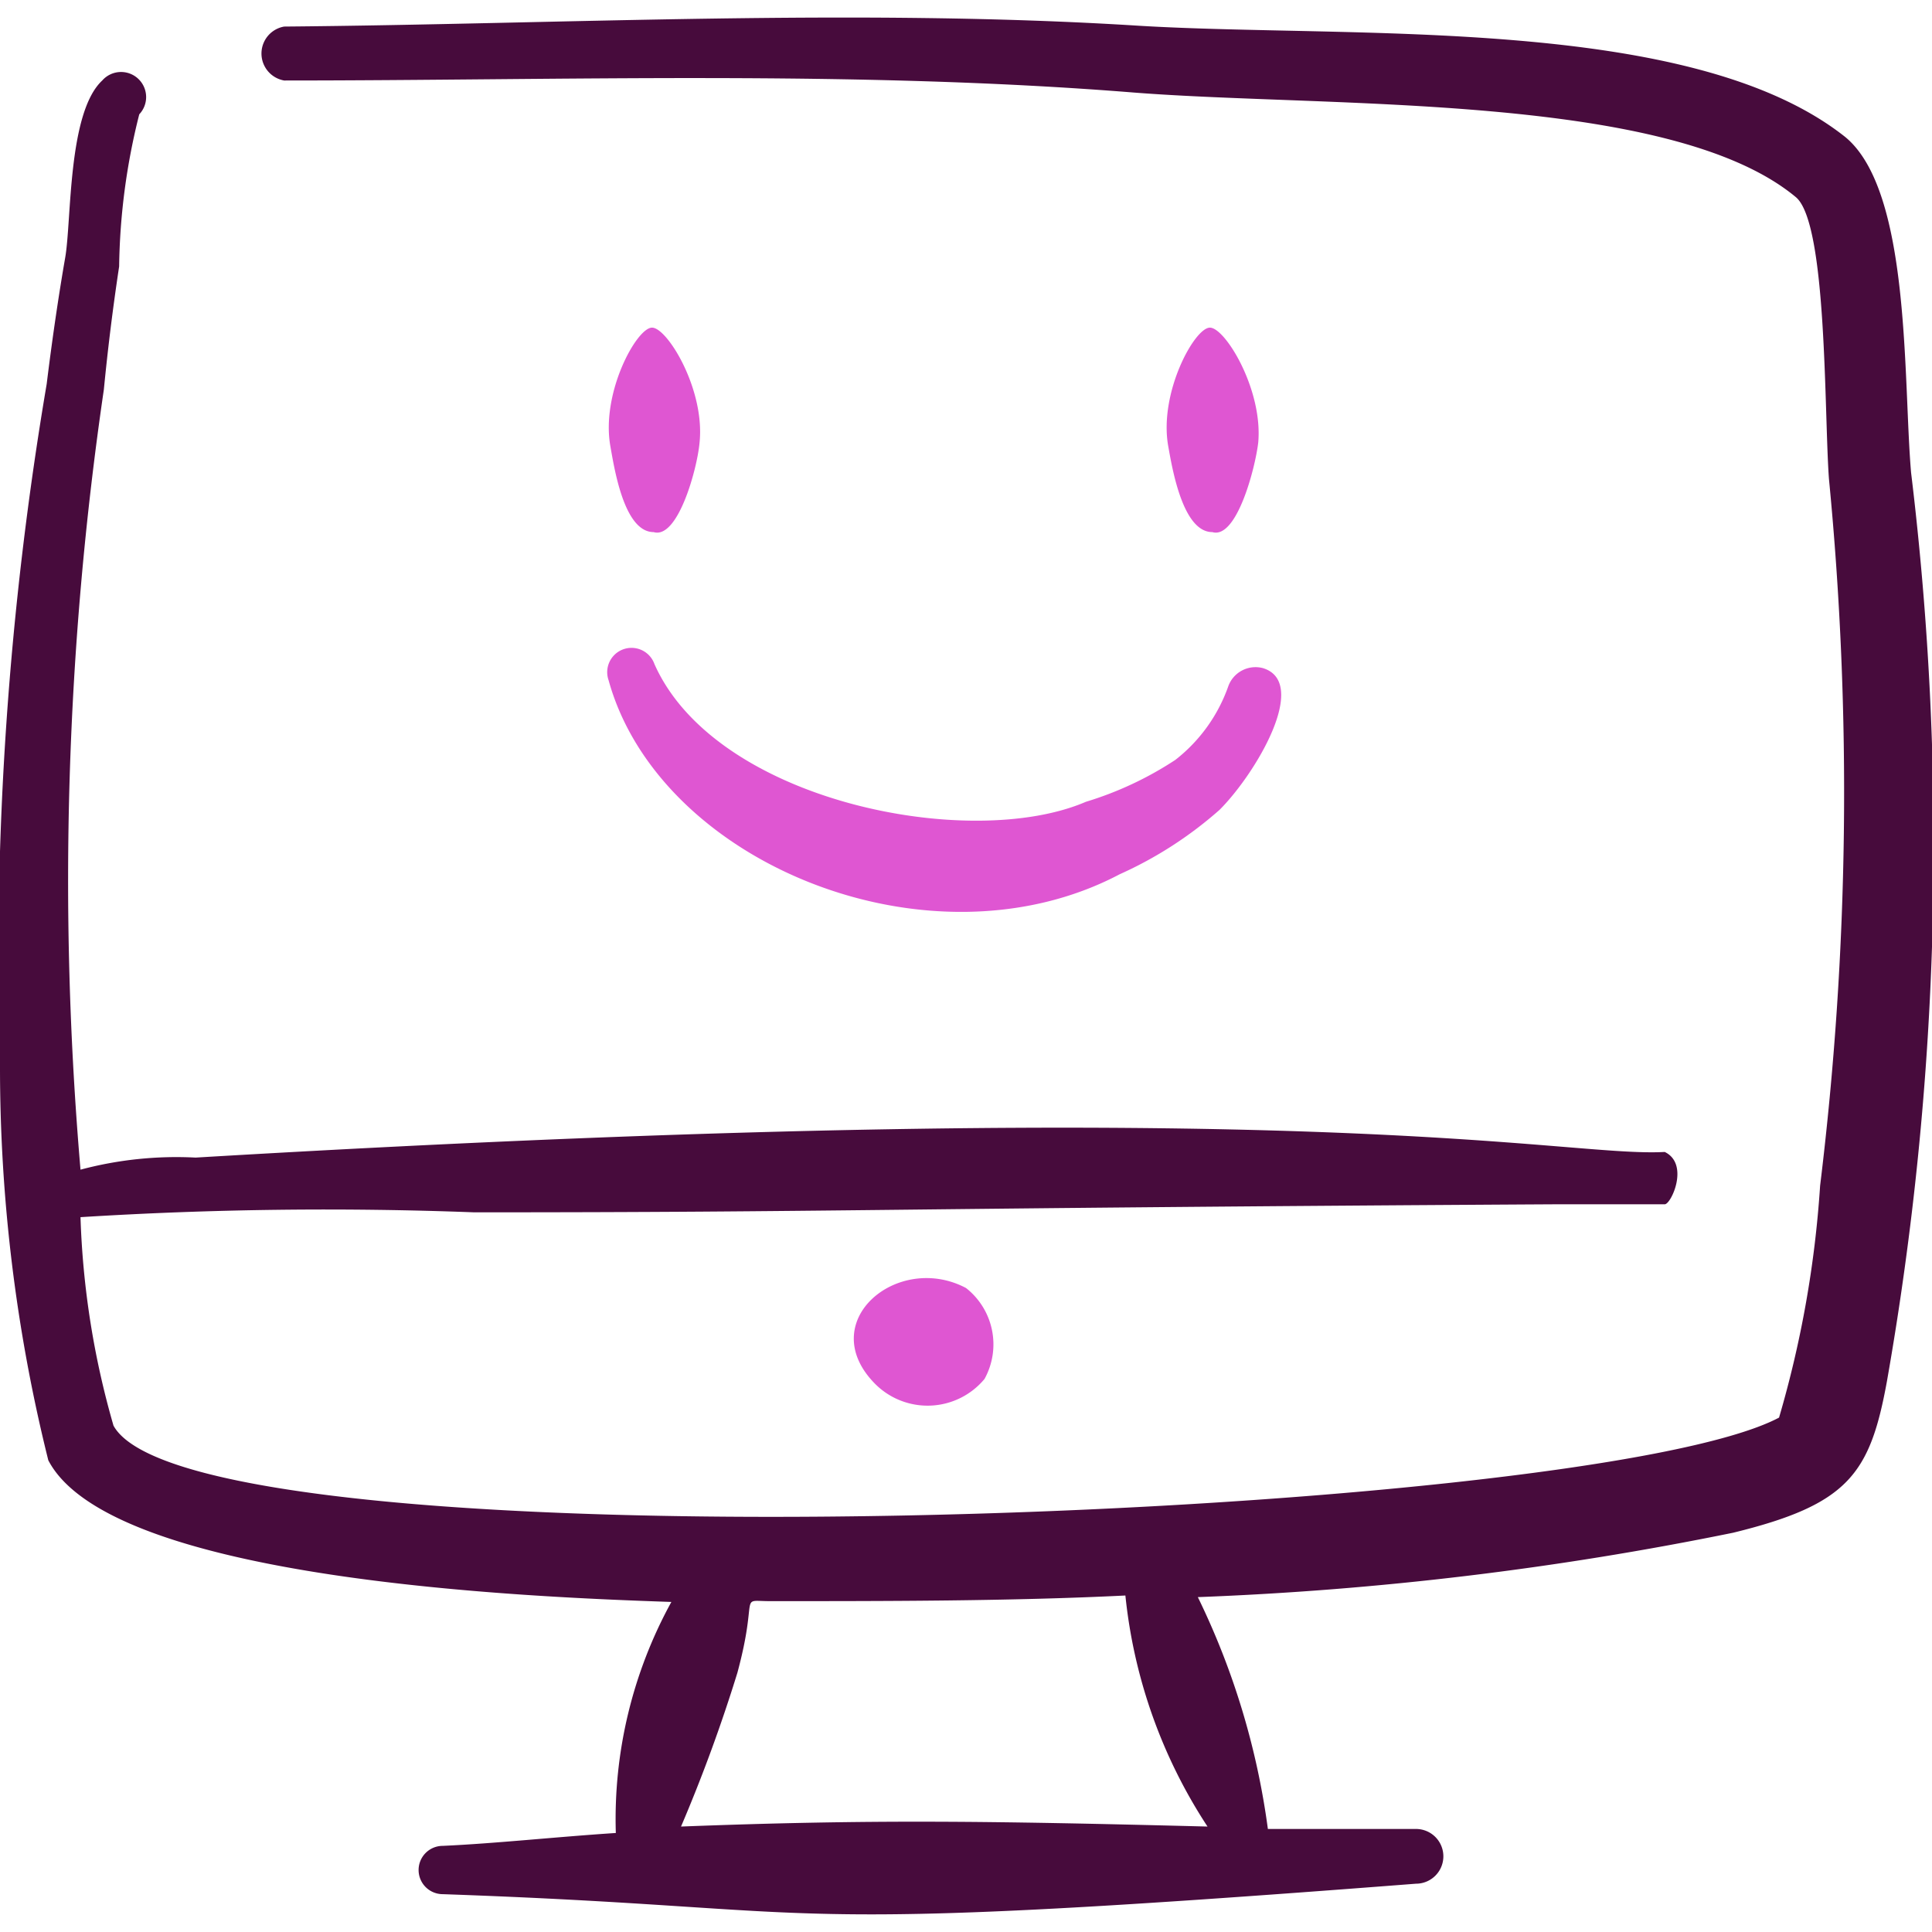
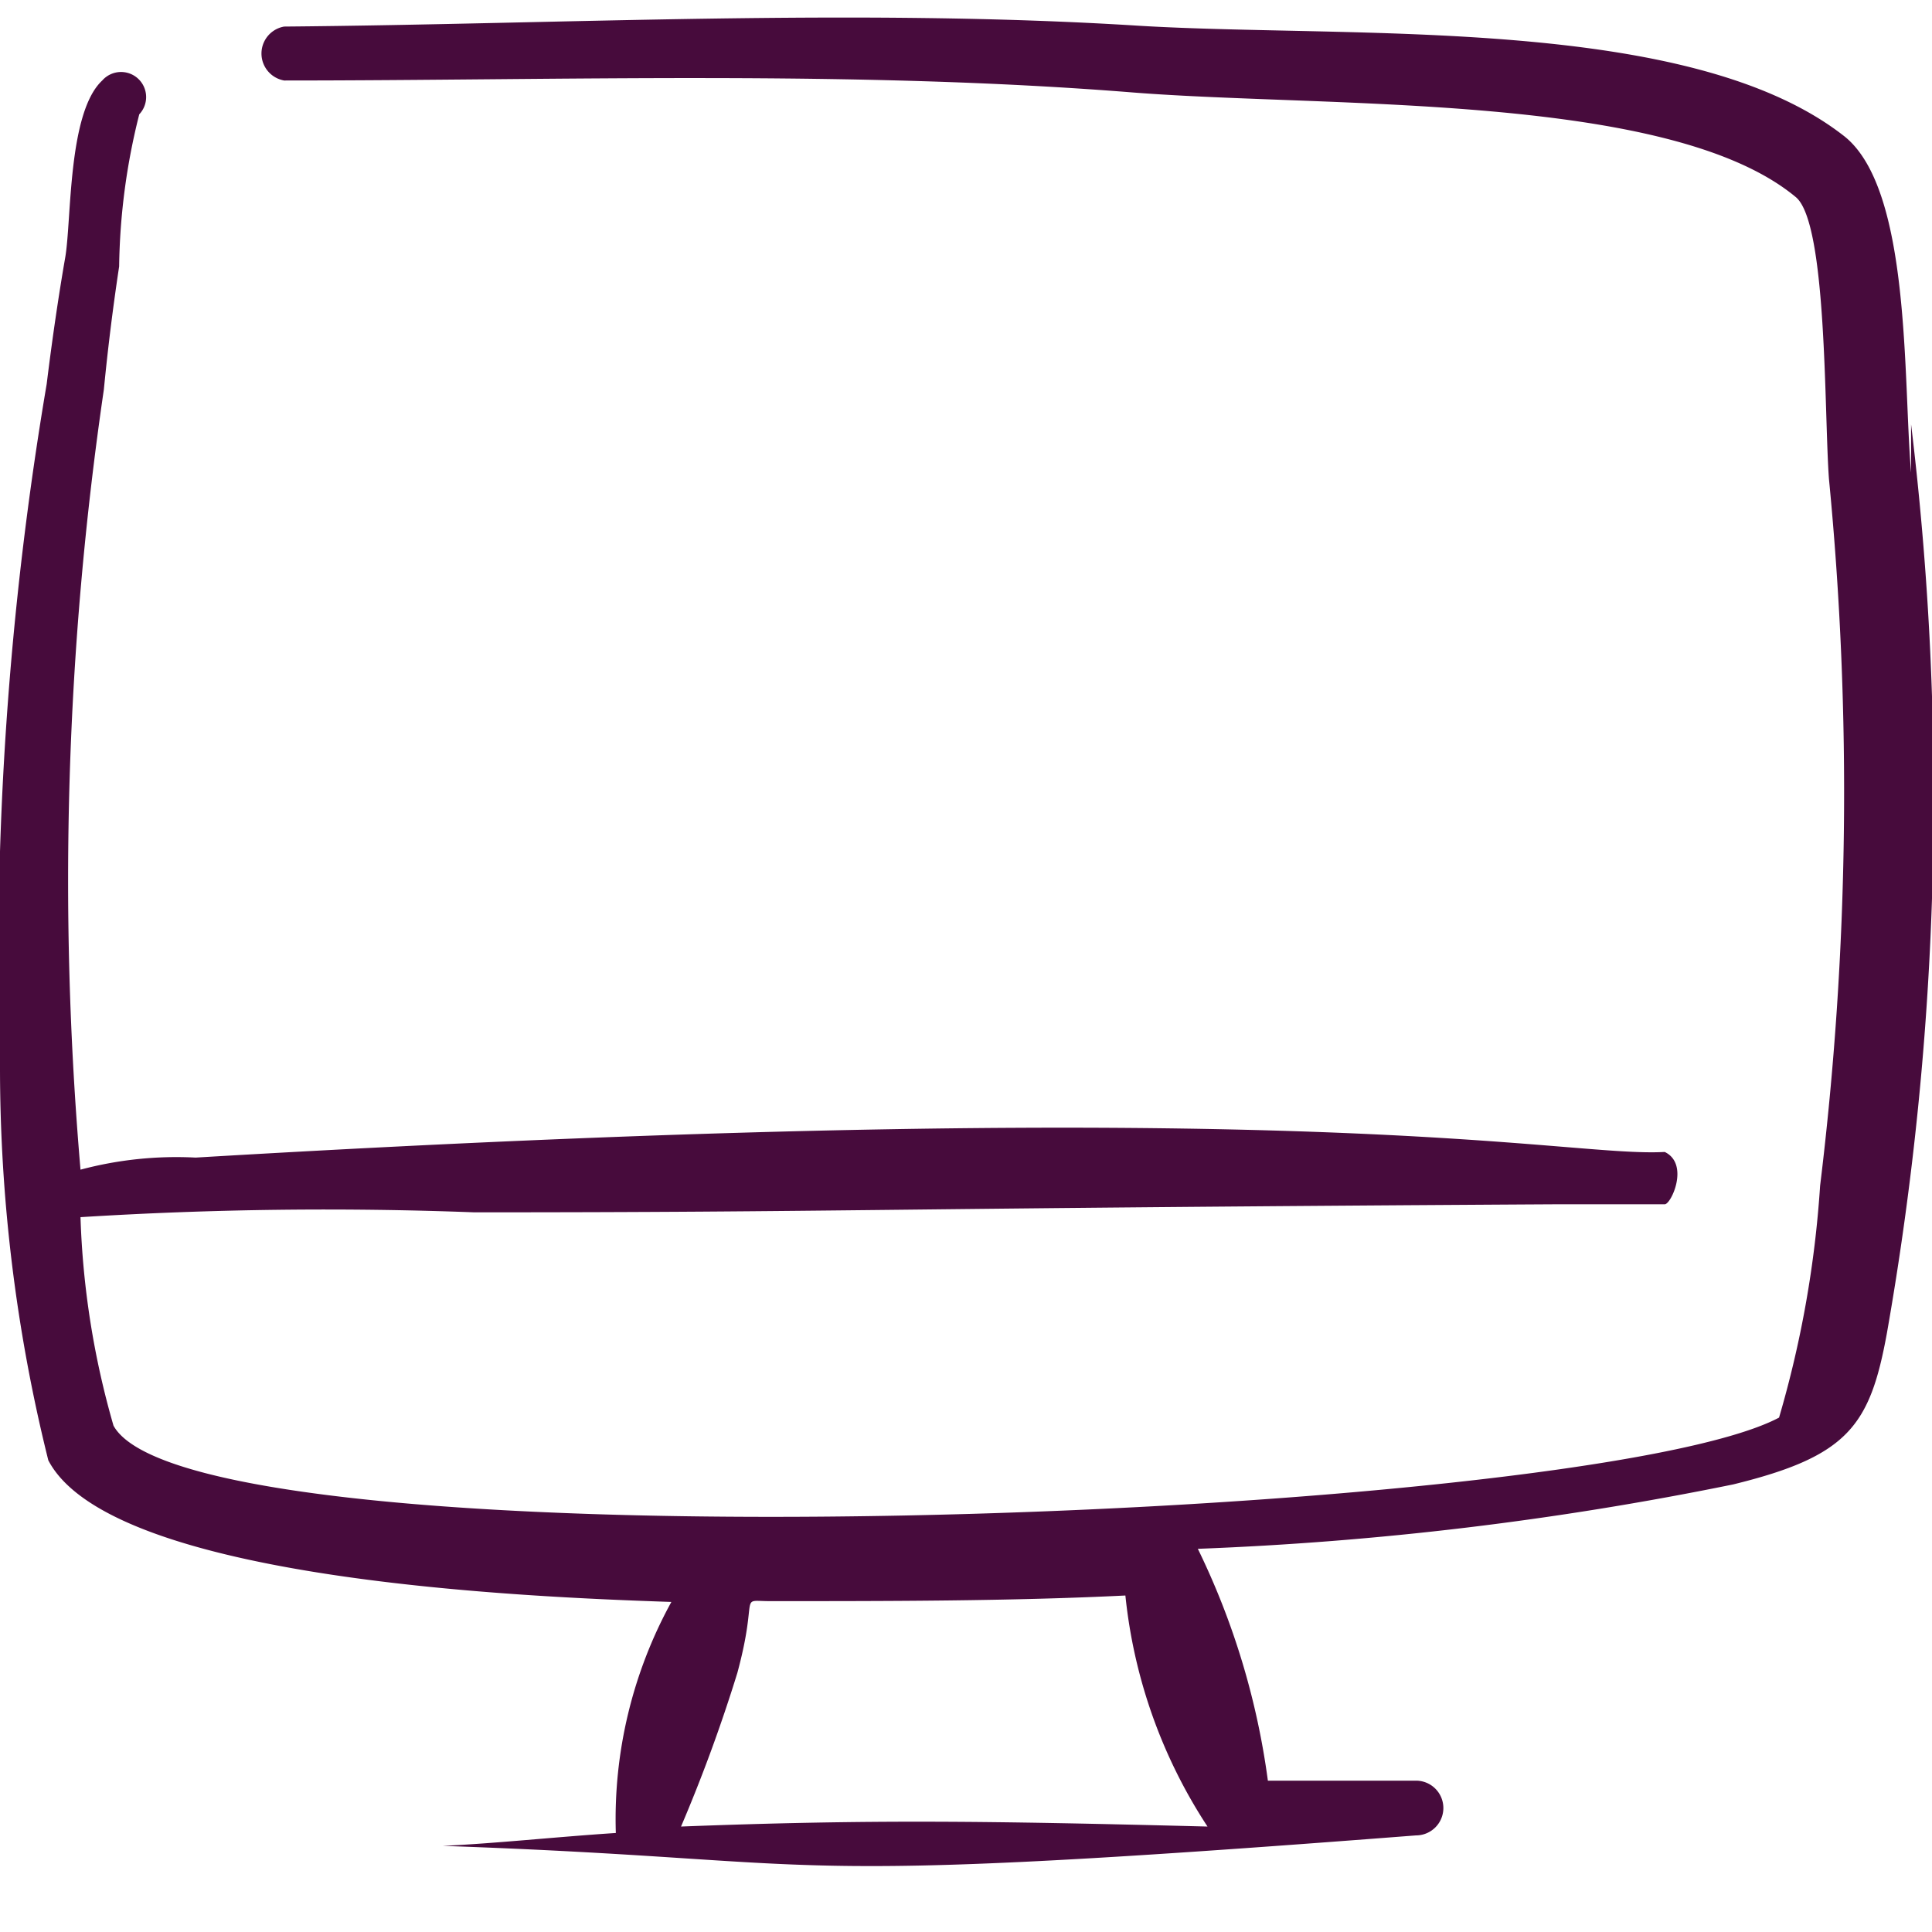
<svg xmlns="http://www.w3.org/2000/svg" fill="none" viewBox="0 0 48 48">
-   <path fill="#470B3C" d="M47.48 11.74c-.2-2.32 0-7-1.64-8.34C42 .36 33.62.96 28.3.64 21.32.2 14 .6 7.06.66a.68.68 0 0 0 0 1.34c6.94 0 14.14-.26 21.12.3 4.88.38 13.32 0 16.44 2.6.78.66.7 5.38.82 7a80.522 80.522 0 0 1-.22 17.56 26.575 26.575 0 0 1-1.02 5.76c-4.84 2.56-39.36 3.86-41.38.2A21.04 21.04 0 0 1 2 30.24a97.63 97.63 0 0 1 9.78-.12c9.12 0 9.78-.1 26.9-.2h2.68c.16 0 .62-1 0-1.3-2.52.14-8.56-1.52-36.5.14a9.237 9.237 0 0 0-2.86.3 84.14 84.14 0 0 1 .58-19.38c.1-1.02.22-2 .38-3.06a16.18 16.18 0 0 1 .5-3.78.623.623 0 1 0-.92-.84c-.86.8-.76 3.48-.92 4.4-.16.92-.32 2-.46 3.14A85.24 85.24 0 0 0 0 26.44a40.38 40.38 0 0 0 1.2 9.84c1.56 3 12 3.4 15.48 3.52a11.2 11.2 0 0 0-1.38 5.74c-1.52.1-2.98.26-4.3.32a.6.6 0 0 0 0 1.2c10.3.36 7.42 1.04 24.18-.26a.68.68 0 0 0 0-1.36H31.5a18.8 18.8 0 0 0-1.74-5.76c4.47-.17 8.918-.705 13.3-1.6 2.86-.7 3.4-1.46 3.82-3.76a76.841 76.841 0 0 0 .6-22.58ZM30 45.38c-5.48-.14-8.4-.18-13.08 0a39.13 39.13 0 0 0 1.4-3.82c.54-2 0-1.78.82-1.78 2.9 0 6 0 8.82-.14.21 2.05.91 4.018 2.04 5.74Z" />
-   <path fill="#DF56D2" d="M24 32c-1.7-.9-3.78.84-2.26 2.38a1.84 1.84 0 0 0 2.72-.12A1.78 1.78 0 0 0 24 32ZM16.24 13.22c.6.18 1.08-1.56 1.14-2.22.14-1.32-.8-2.86-1.18-2.86-.38 0-1.26 1.6-1.04 2.92.1.56.34 2.16 1.08 2.16ZM30.12 13.22c.6.18 1.06-1.56 1.14-2.22.12-1.32-.82-2.86-1.2-2.86s-1.26 1.6-1.04 2.92c.1.56.36 2.16 1.1 2.16ZM15.12 16.9c1.26 4.56 8 7.3 12.7 4.82a9.781 9.781 0 0 0 2.48-1.6c.9-.9 2.24-3.16 1.08-3.52a.72.72 0 0 0-.86.44 4 4 0 0 1-1.32 1.84 8.56 8.56 0 0 1-2.22 1.04c-2.88 1.24-9.2 0-10.72-3.42a.604.604 0 1 0-1.14.4Z" />
+   <path fill="#470B3C" d="M47.48 11.74c-.2-2.32 0-7-1.64-8.34C42 .36 33.62.96 28.3.64 21.32.2 14 .6 7.06.66a.68.68 0 0 0 0 1.34c6.94 0 14.14-.26 21.12.3 4.88.38 13.32 0 16.44 2.6.78.66.7 5.38.82 7a80.522 80.522 0 0 1-.22 17.56 26.575 26.575 0 0 1-1.02 5.76c-4.84 2.56-39.36 3.86-41.38.2A21.04 21.04 0 0 1 2 30.24a97.63 97.63 0 0 1 9.78-.12c9.12 0 9.78-.1 26.9-.2h2.68c.16 0 .62-1 0-1.3-2.52.14-8.56-1.52-36.5.14a9.237 9.237 0 0 0-2.86.3 84.14 84.14 0 0 1 .58-19.38c.1-1.02.22-2 .38-3.06a16.18 16.18 0 0 1 .5-3.78.623.623 0 1 0-.92-.84c-.86.8-.76 3.48-.92 4.4-.16.92-.32 2-.46 3.14A85.24 85.24 0 0 0 0 26.44a40.38 40.38 0 0 0 1.2 9.84c1.56 3 12 3.4 15.48 3.52a11.2 11.2 0 0 0-1.38 5.74c-1.52.1-2.98.26-4.3.32c10.3.36 7.42 1.04 24.18-.26a.68.68 0 0 0 0-1.36H31.5a18.8 18.8 0 0 0-1.74-5.76c4.47-.17 8.918-.705 13.3-1.6 2.86-.7 3.4-1.46 3.82-3.76a76.841 76.841 0 0 0 .6-22.58ZM30 45.38c-5.48-.14-8.4-.18-13.08 0a39.13 39.13 0 0 0 1.4-3.82c.54-2 0-1.78.82-1.78 2.9 0 6 0 8.82-.14.21 2.05.91 4.018 2.04 5.74Z" />
</svg>